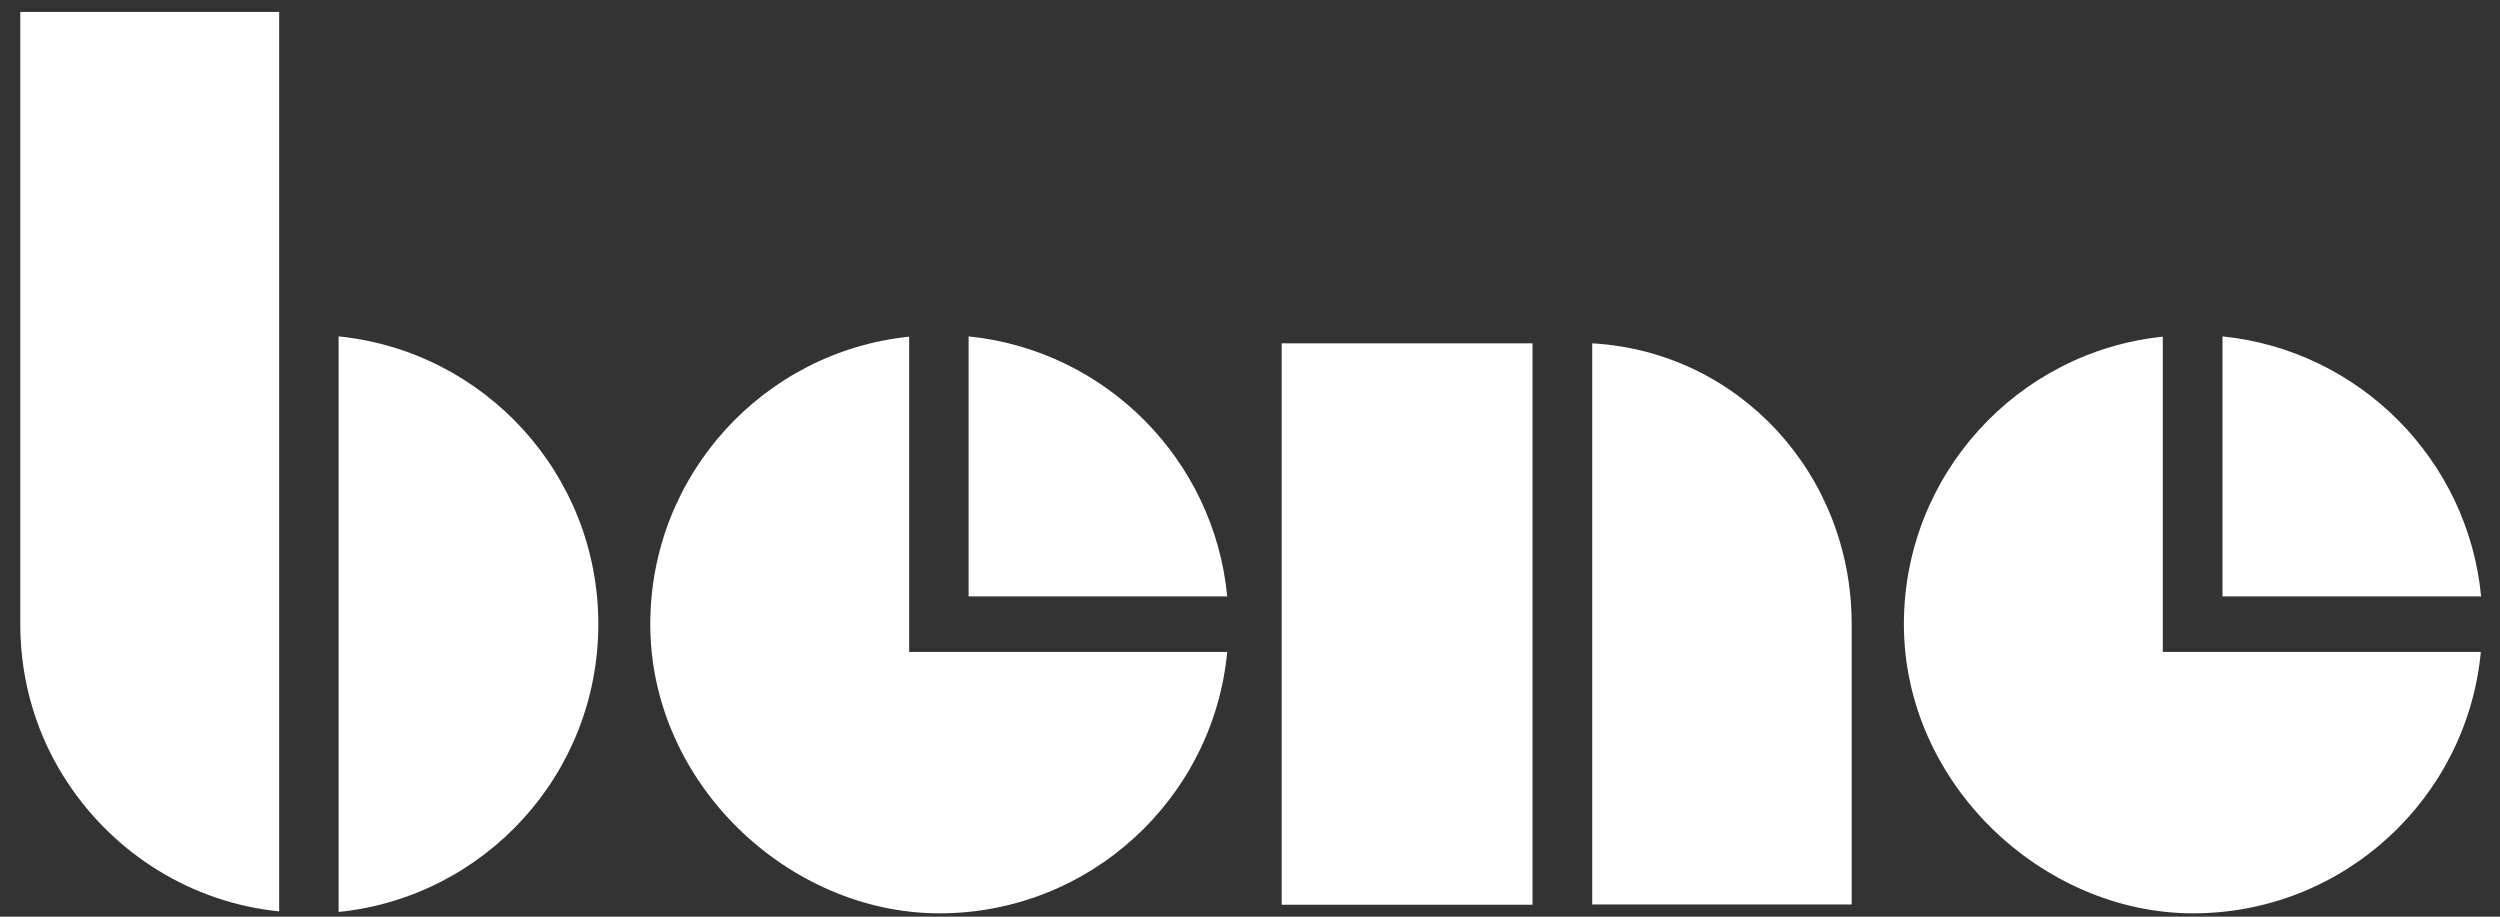
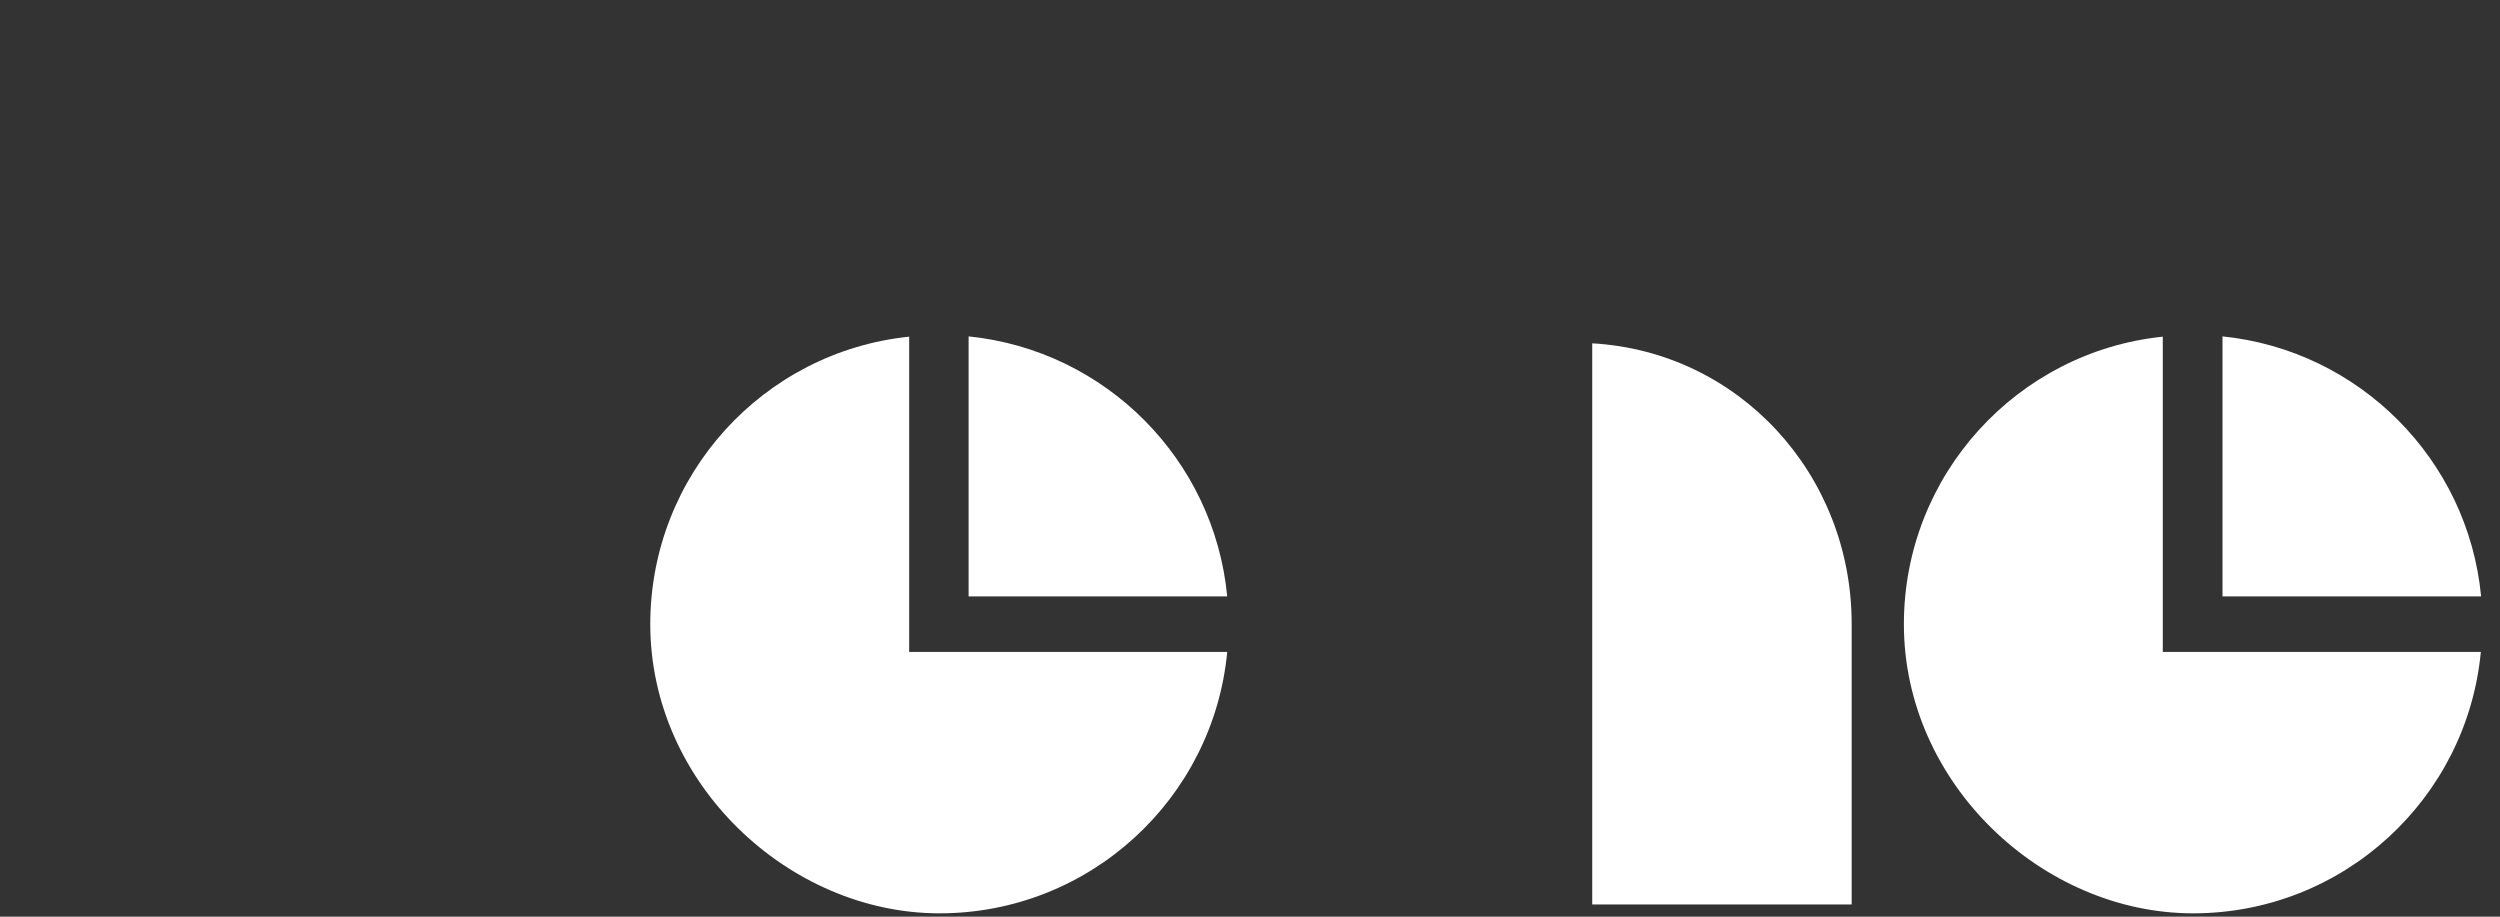
<svg xmlns="http://www.w3.org/2000/svg" id="svg2" version="1.1" viewBox="0 0 900 330">
  <rect x="0" y="0" width="900" height="330" fill="#333333" stroke="none" />
  <defs>
    <style>
      .cls-1 {
        fill: #fff;
        stroke-width: 0px;
      }
    </style>
  </defs>
  <g id="layer1">
    <g id="g2420">
      <path id="path2394" class="cls-1" d="M573.2,123.6c52.8,3,93.4,47.1,93.4,101v101h-93.4V123.6" />
-       <path id="path2396" class="cls-1" d="M461.4,123.6h90.3v202.1h-90.3V123.6Z" />
      <path id="path2398" class="cls-1" d="M800.1,121.1c49.2,5,88.4,44.3,93.1,93.6h-93.1v-93.6ZM685.4,224.7c0-53.8,40.9-98.1,93.2-103.5v113.5h114.5c-5,52.8-49.5,94.1-103.6,94.1s-104.1-46.6-104.1-104.1" />
      <path id="path2400" class="cls-1" d="M348.7,121.1c49.3,5,88.4,44.3,93.1,93.6h-93.1v-93.6ZM234.1,224.7c0-53.8,40.8-98.1,93.2-103.5v113.5h114.5c-5,52.8-49.5,94.1-103.6,94.1s-104.1-46.6-104.1-104.1" />
-       <path id="path2402" class="cls-1" d="M121.9,121.1c52.5,5.3,93.5,49.6,93.5,103.6s-41,98.3-93.5,103.6V121.1" />
-       <path id="path2404" class="cls-1" d="M7.3,4.3h93.2v323.8c-31.7-3.2-59.2-20.8-76-46.1-10.7-16-17-35.4-17.2-56.3V4.3" />
    </g>
  </g>
</svg>